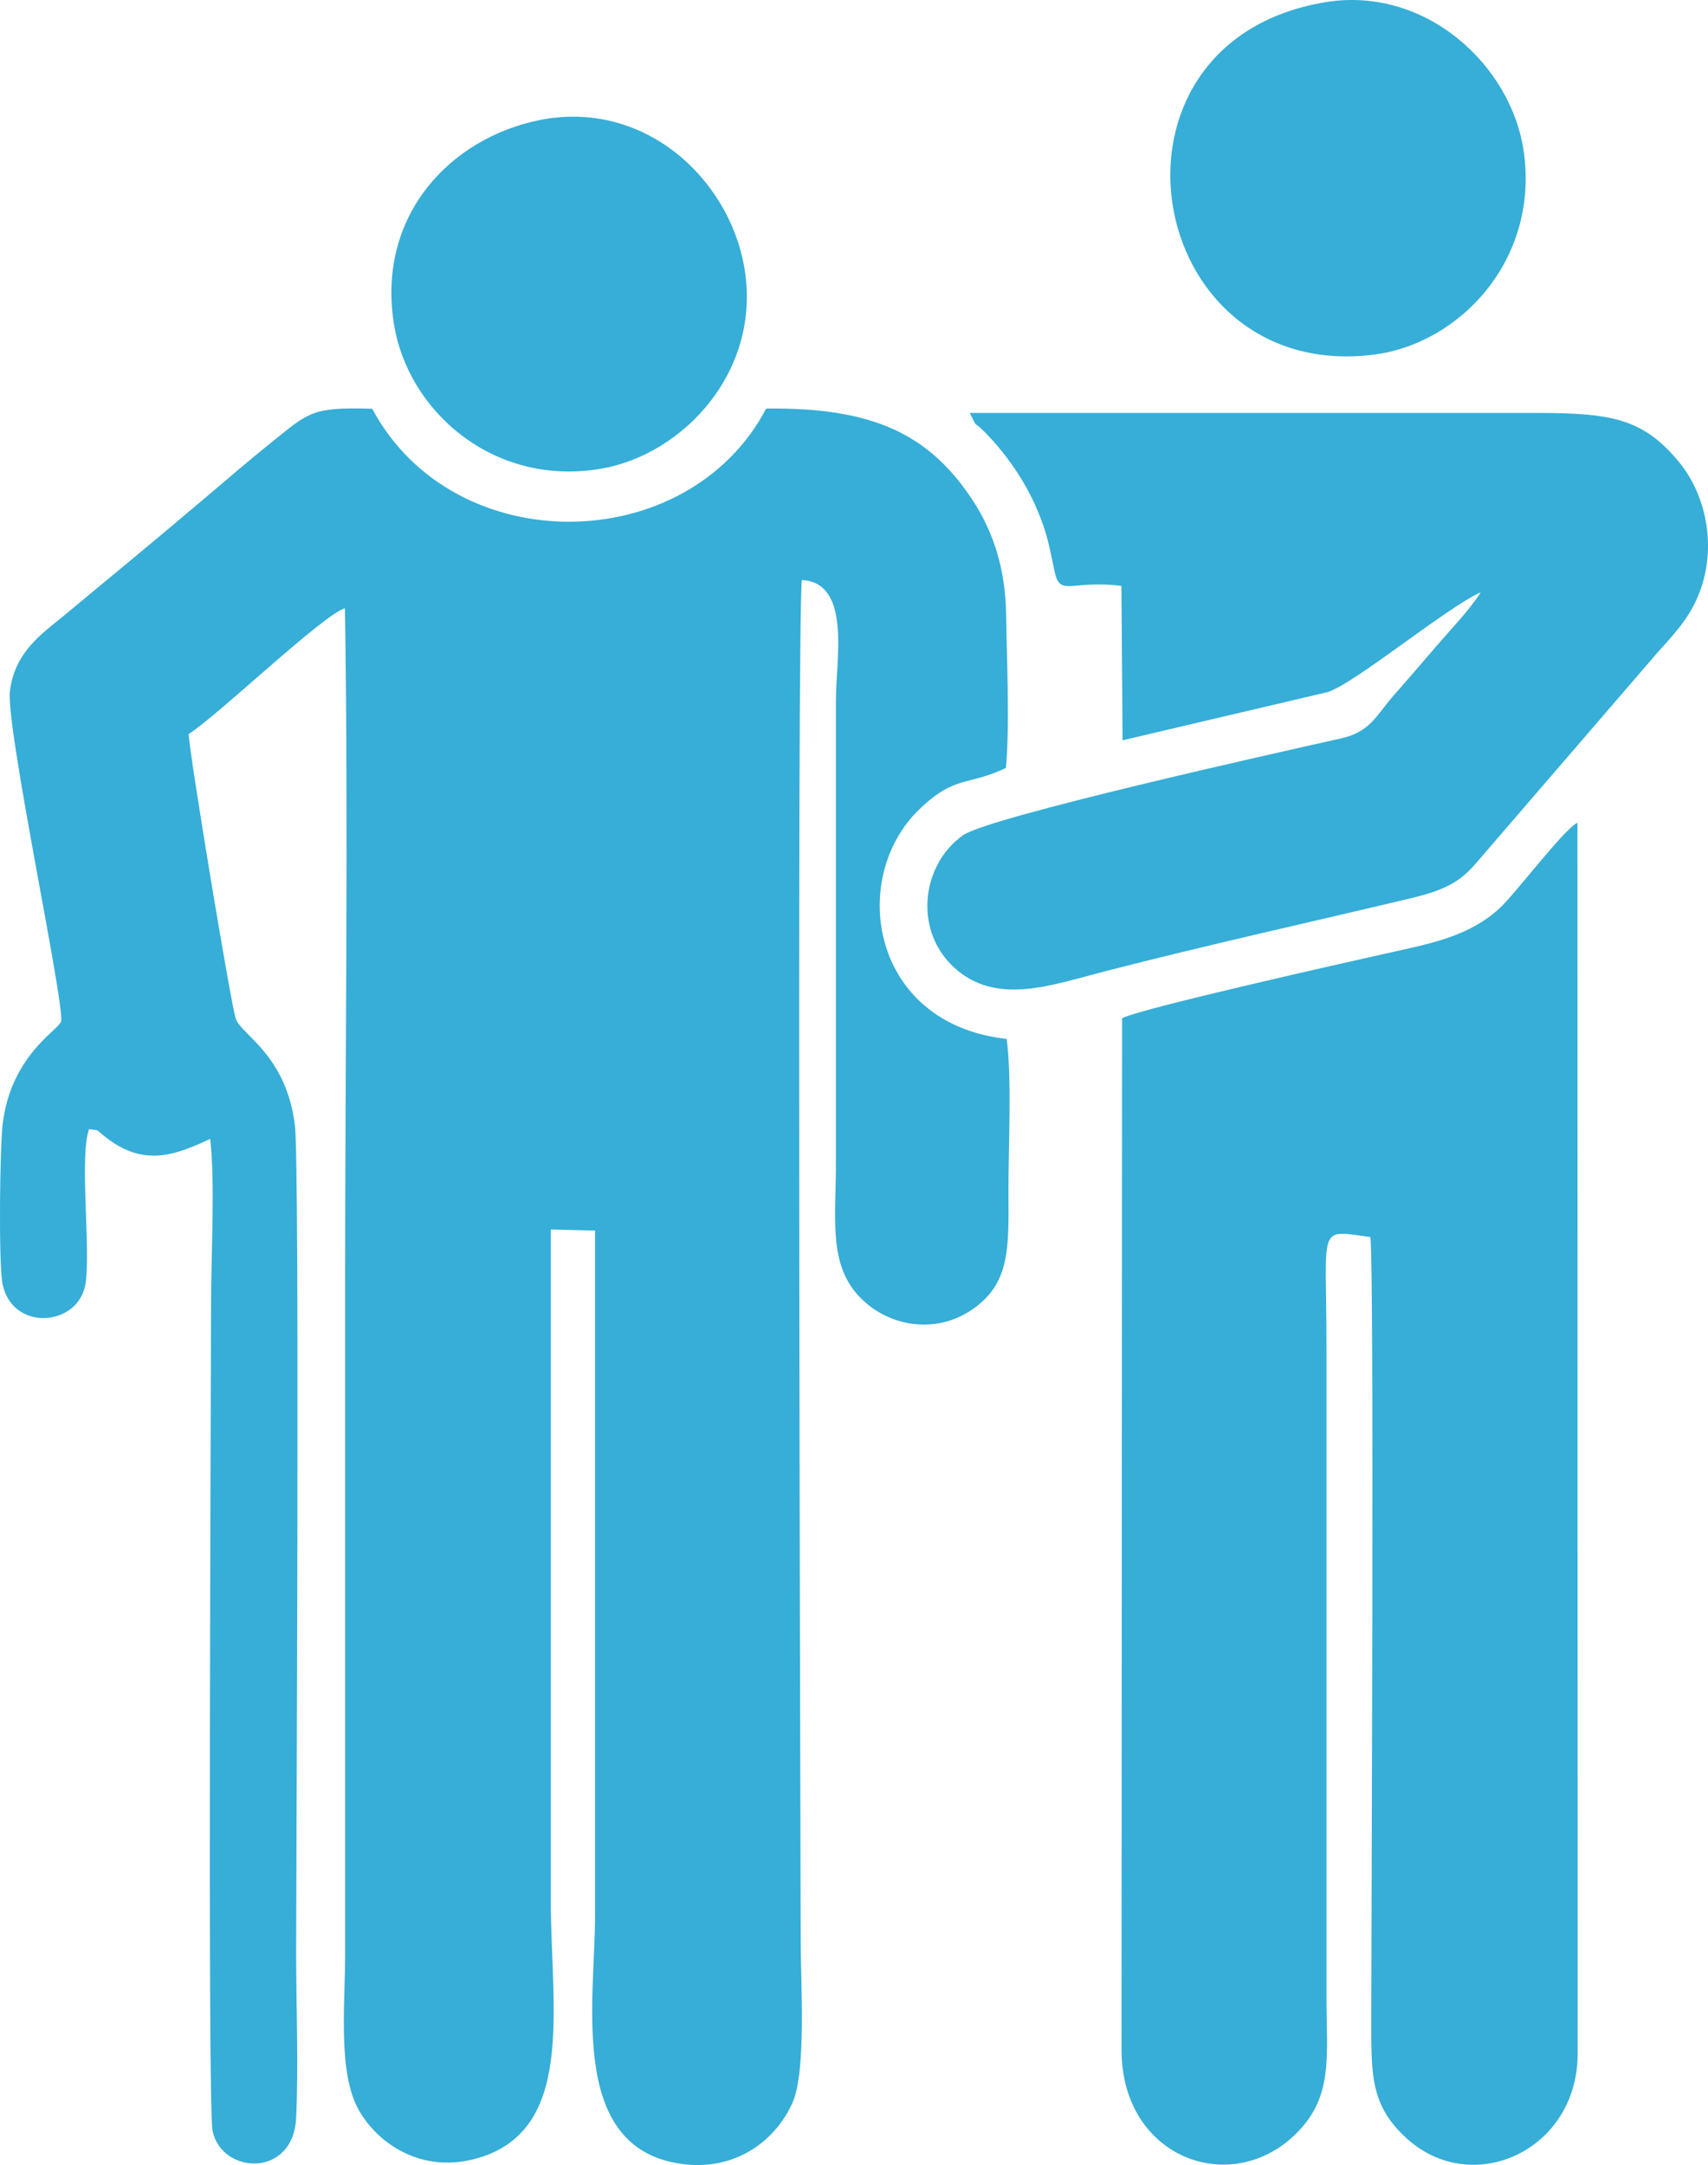
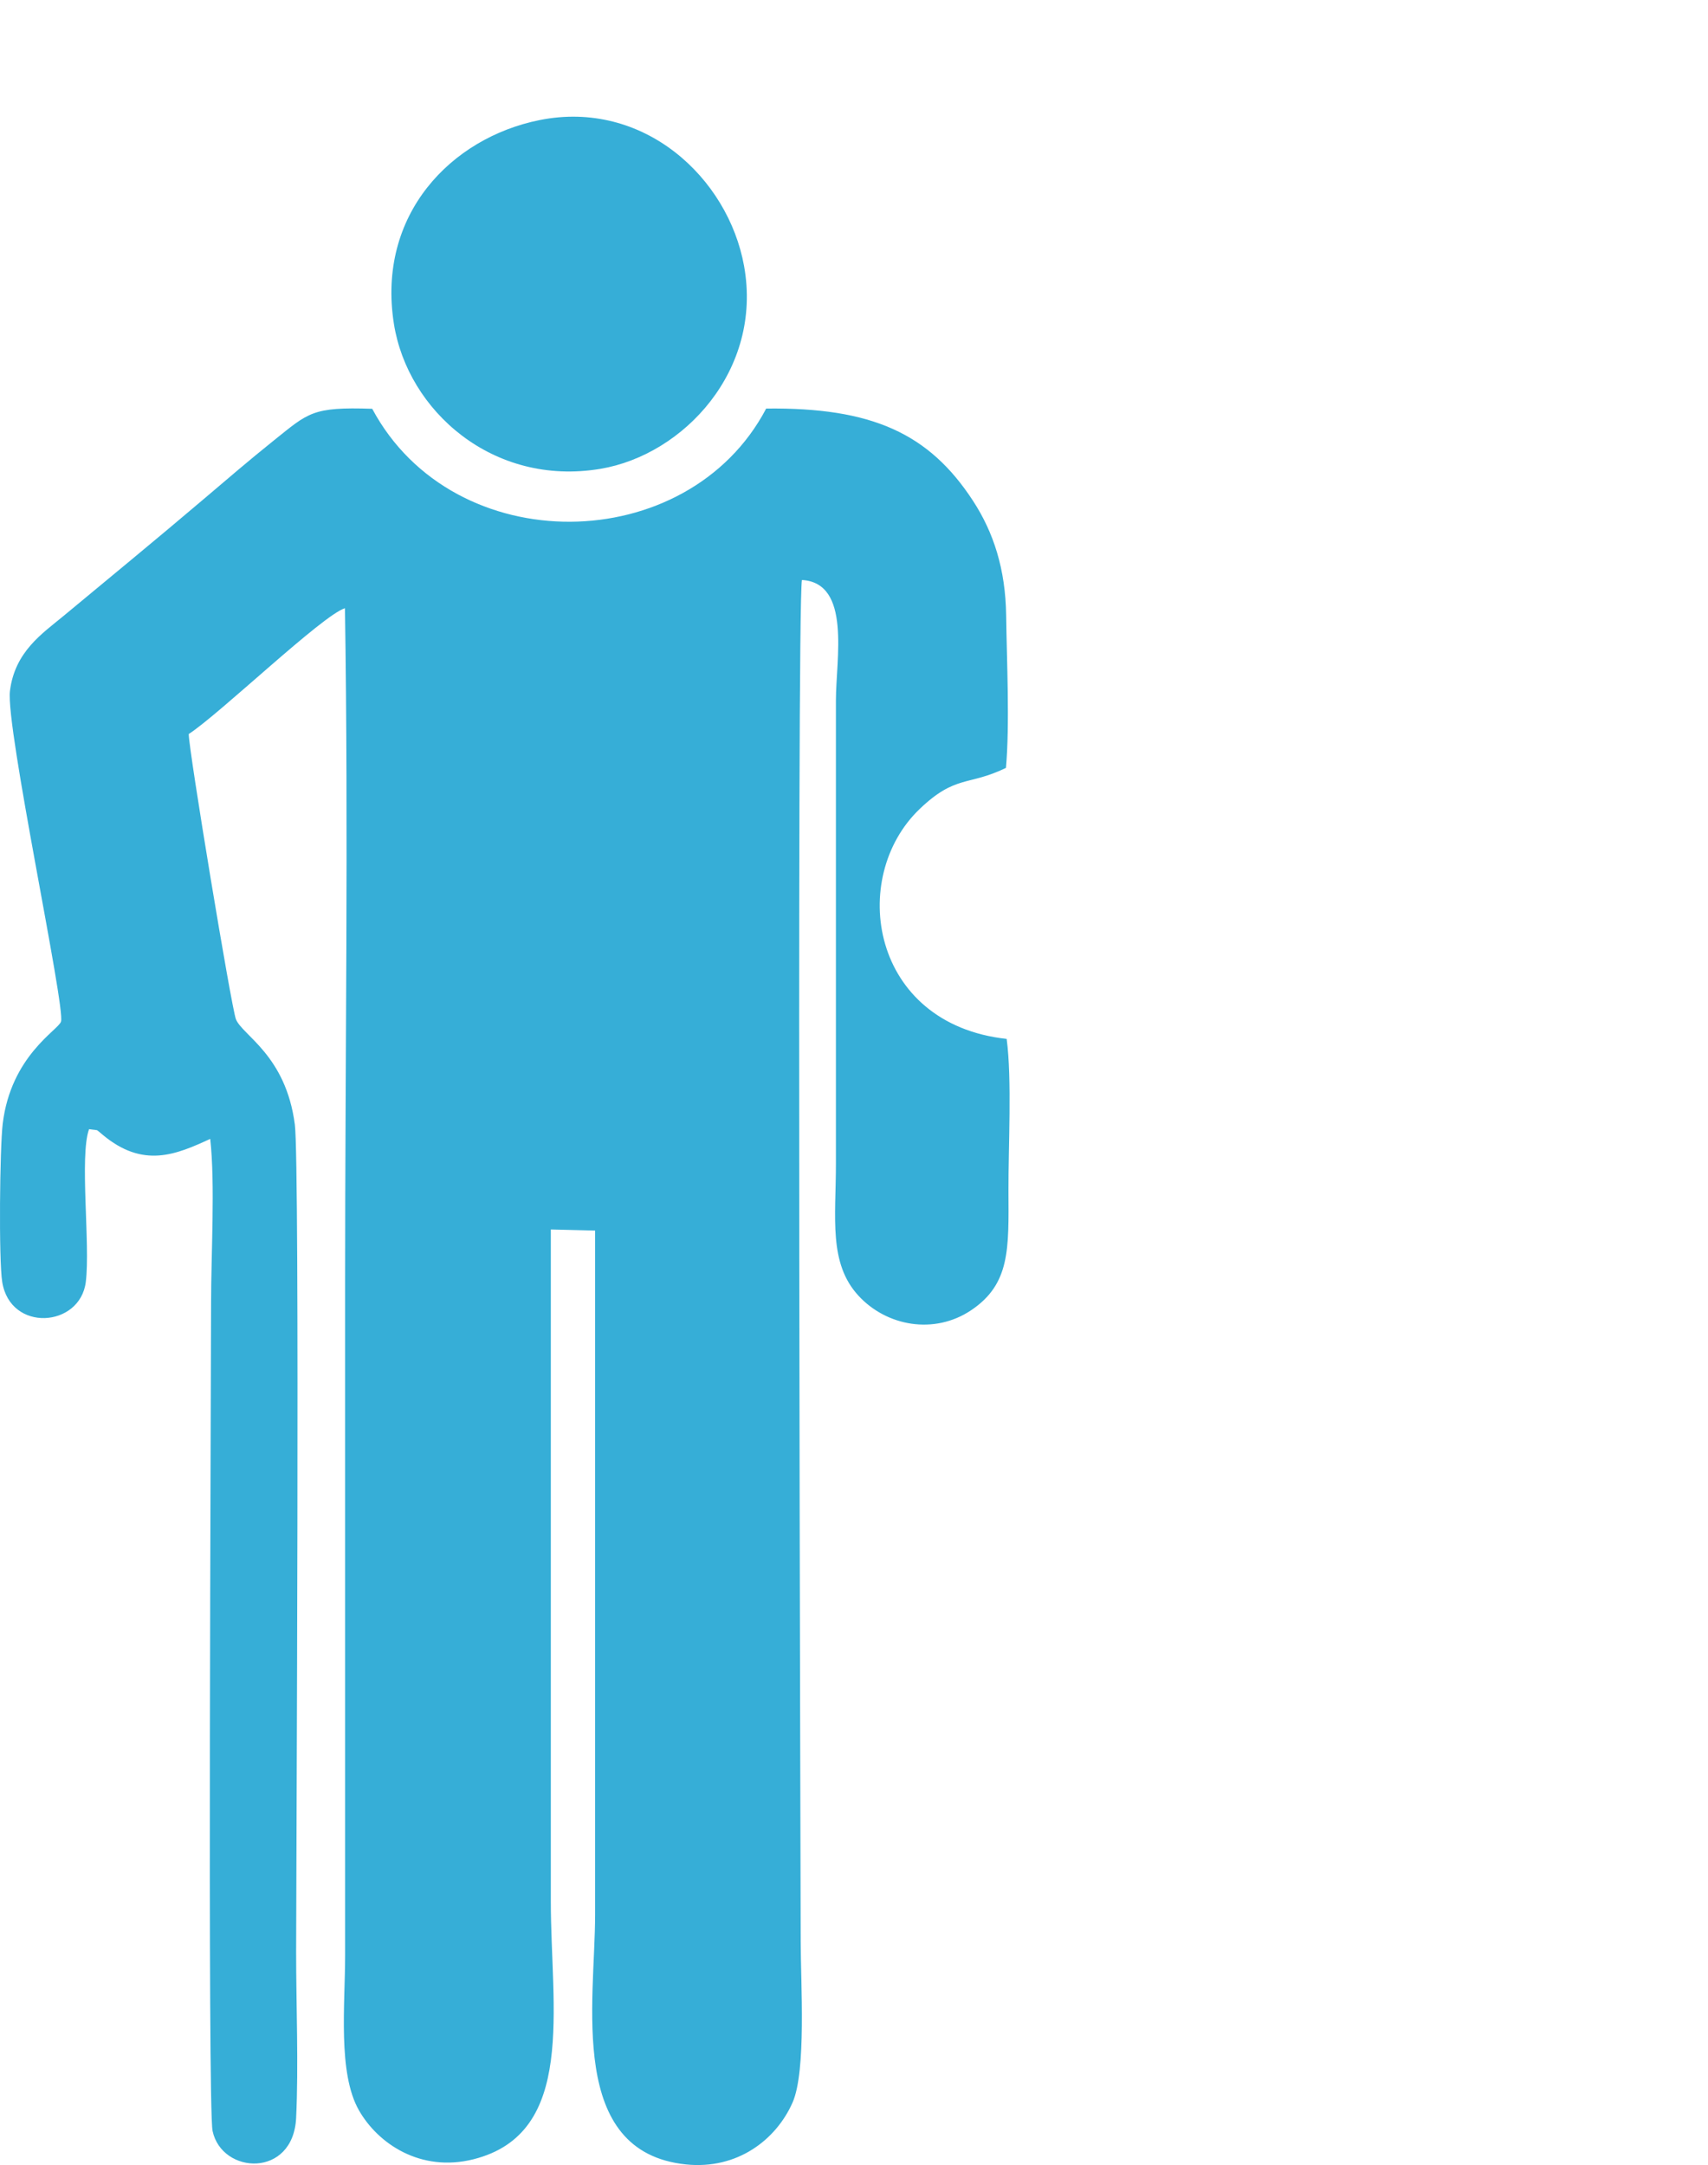
<svg xmlns="http://www.w3.org/2000/svg" id="uuid-ec077442-9ae1-42ee-948d-e2158bf33834" width="504.85" height="639.96" viewBox="0 0 504.85 639.96">
  <defs>
    <style>.uuid-1299a7fa-84a8-48a3-8da6-ec9dd52feaa9{fill:#36aed7;fill-rule:evenodd;}</style>
  </defs>
  <g id="uuid-214a3790-22f4-4134-a96c-fa19a6b040e0">
    <g id="uuid-c2177465-0cb0-444a-839f-820a48facabd">
      <path class="uuid-1299a7fa-84a8-48a3-8da6-ec9dd52feaa9" d="m175.9,363.72v202.26c0,25.71-8.32,70.16,26.86,73.8,15.21,1.57,26.63-7.31,31.48-18.24,4.14-9.32,2.43-35.35,2.43-47.56,0-9.45-1.23-392.18.36-402.54,14.65.83,10.05,23.4,10.05,35.54v137c0,15.96-2.22,29.37,6.66,39.01,8.32,9.04,22.39,11.6,33.28,4.32,11.65-7.79,11.13-18.24,11.06-35.33-.05-12.78,1.06-33-.53-44.89-40.28-4.4-46.93-47.7-25.7-67.98,10.65-10.18,14.31-6.7,25.49-12.13,1.15-12.98.24-31.53.06-45.03-.18-13.7-3.72-24.58-9.77-33.87-13.03-20.02-29.96-27.68-61.16-27.32-23.19,44.13-92.37,45.07-116.45.07-17.74-.6-18.82,1.15-29.08,9.36-7.24,5.8-13.96,11.58-20.69,17.3-13.95,11.85-27.49,22.97-41.44,34.55-6.3,5.23-14.42,10.55-15.87,22.2-1.33,10.66,16.47,93.57,15.09,97.75-.82,2.5-14.8,10.07-17.23,30.19-.86,7.16-1.2,40.06-.15,46.71,2.36,15.01,23.02,13.55,24.71.04,1.38-11.05-1.92-37.12.96-45.16l2.35.3c.27.14,1.27,1.02,1.61,1.3,12.03,10.11,21.75,5.93,31.86,1.27,1.48,13.28.25,34.24.25,48.35,0,23.08-1.07,237.8.44,244.89,2.75,12.9,23.85,14.01,24.7-3.86.74-15.58,0-33.21,0-49.02,0-22.99,1.14-232.86-.38-244.58-2.66-20.55-15.53-26.37-17.42-31.16-1.33-3.38-14.02-80.01-13.94-84.29,9.15-5.94,39.51-35.14,46.17-37.19,1.05,66.08.05,133.04.05,199.22v199c0,14.55-2.2,34.72,4.06,45.74,5.63,9.91,18.24,18.46,33.9,14.51,30.48-7.68,22.84-44.63,22.84-76.25v-198.58l13.1.32h0v-.02Z" />
-       <path class="uuid-1299a7fa-84a8-48a3-8da6-ec9dd52feaa9" d="m331.51,605.98c0,32.18,33.02,44.07,52.26,24.02,10.36-10.81,8.31-22.4,8.31-40.02v-192c0-36.24-2.94-34.47,12.98-32.32,1.18,9.98.26,205.99.26,230.32,0,17.34-.37,26.17,10.4,36.04,19.34,17.73,50.61,3.81,50.61-25.04l-.07-363.78c-3.87,1.71-18.48,21.13-23.02,25.28-9.14,8.34-19.85,10.32-34.54,13.58-10.22,2.27-72.49,16.27-77.03,18.92l-.17,305h.01Z" />
-       <path class="uuid-1299a7fa-84a8-48a3-8da6-ec9dd52feaa9" d="m286.66,122.09c2.87,5.67.2,1.14,5.36,6.6,5.71,6.04,10.96,13.58,14.36,21.54,3.23,7.57,3.56,10.4,5.35,18.78,1.6,7.51,4.9,2.33,19.74,4.18l.35,45.63,60.59-14.24c8.01-2.49,34.94-24.86,45.25-29.5-3.09,5.01-8.94,11.06-13,15.81-4.58,5.36-8.6,9.96-13.01,15.02-4.98,5.72-6.62,10.42-15.38,12.38-18.55,4.15-103.94,23.17-111.62,28.6-12.27,8.68-14.65,27.91-2.77,38.97,12.45,11.59,28.96,5.31,44.72,1.25,30.9-7.96,60.1-14.36,90.62-21.65,9.56-2.28,14.22-4.69,18.89-10.11l51.84-60.17c4.04-4.88,8.85-9.23,12.33-15.59,7.82-14.32,5.04-32.11-4.07-43.11-10.42-12.58-19.66-14.41-41.46-14.41h-168.08s0,.02,0,.02Z" />
-       <path class="uuid-1299a7fa-84a8-48a3-8da6-ec9dd52feaa9" d="m391.71.66c-71.03,11.76-54.05,112.45,14.06,104.21,25.56-3.09,49.04-27.85,44.66-59.77-3.55-25.88-29.15-49.34-58.72-44.45h0Z" />
      <path class="uuid-1299a7fa-84a8-48a3-8da6-ec9dd52feaa9" d="m159.47,35.5c-26.15,5.26-48.14,27.97-43.04,60.22,4.06,25.68,29.27,48.16,61,42.87,24.68-4.12,48.05-29.25,42.5-59.97-4.73-26.2-29.78-49.29-60.47-43.12h.01Z" />
    </g>
  </g>
</svg>